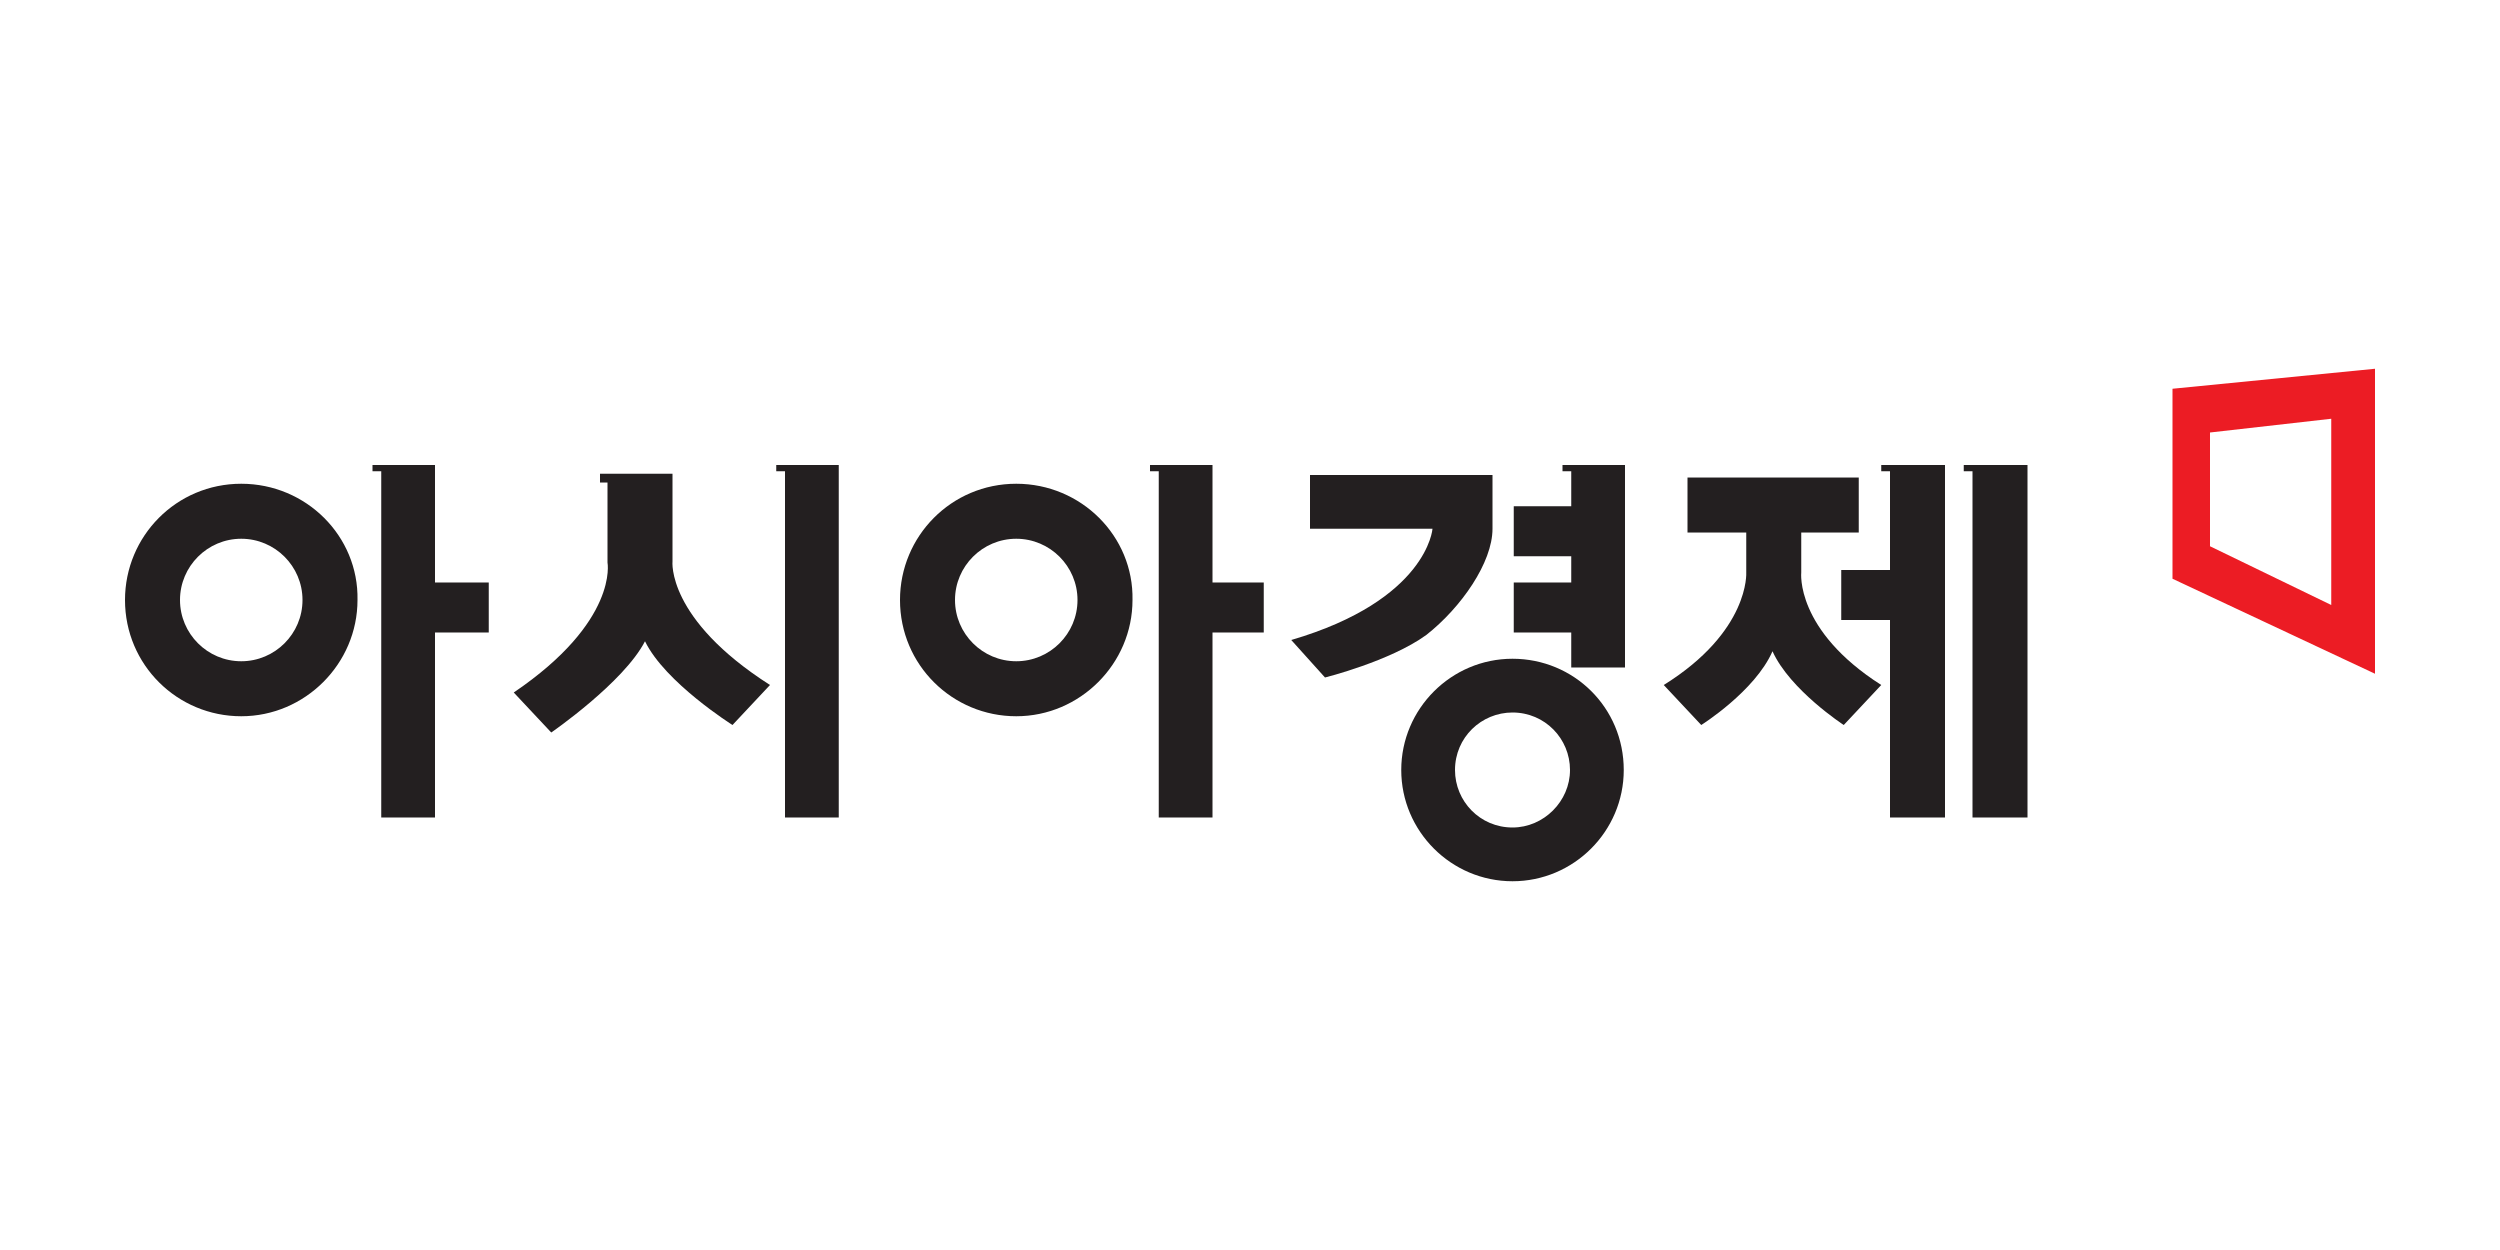
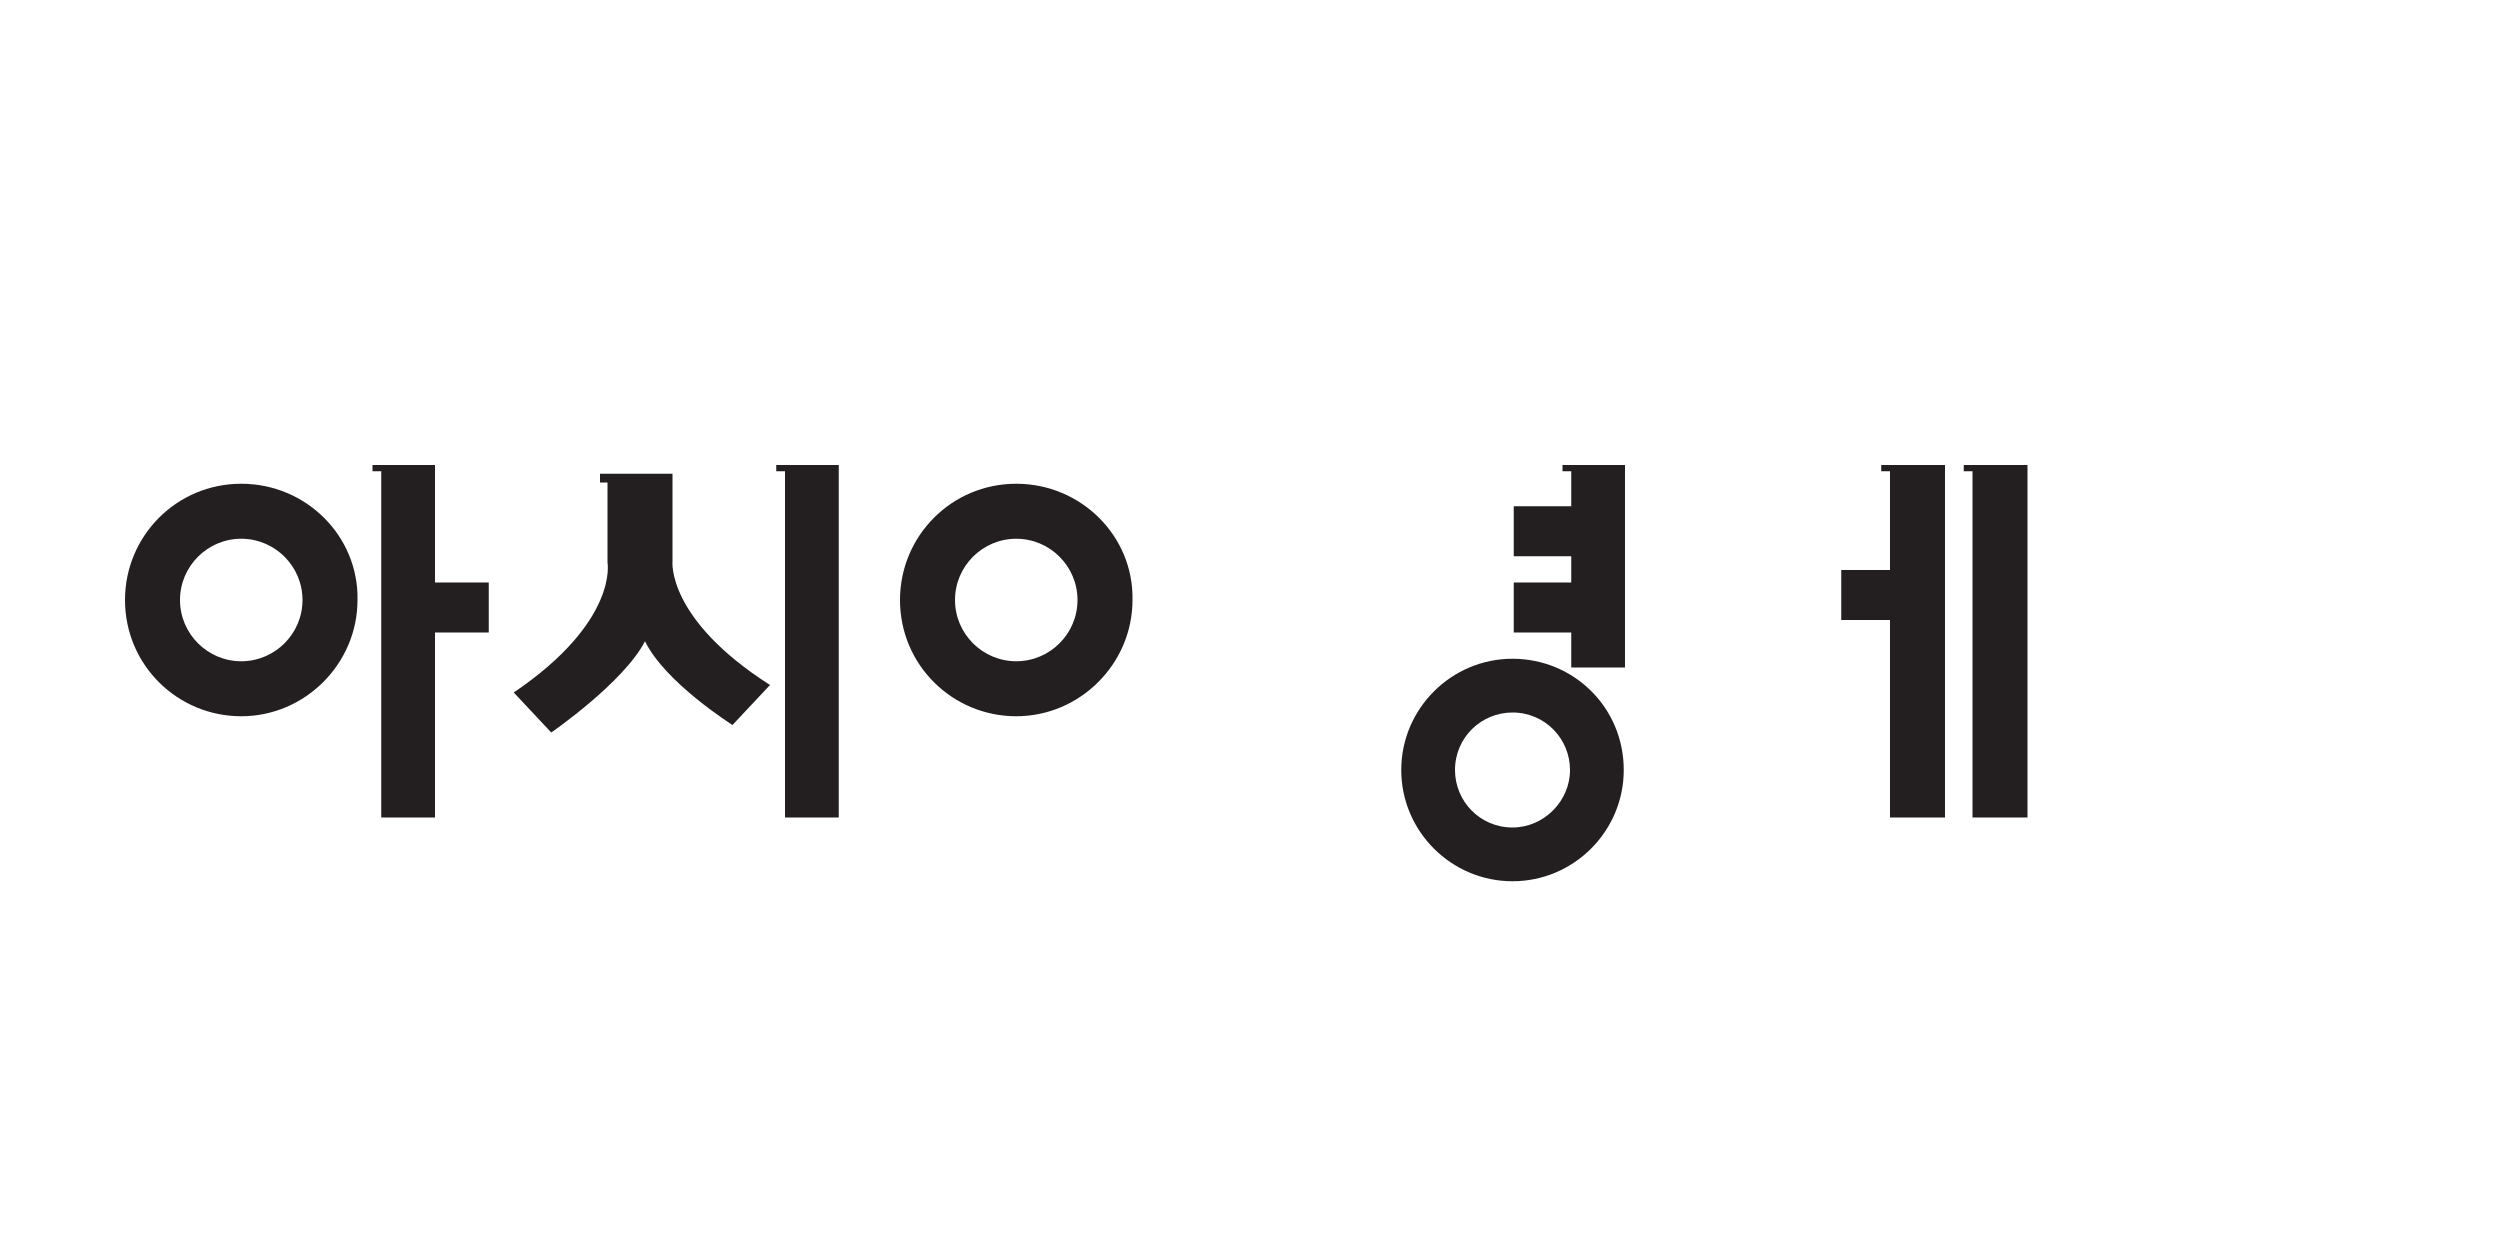
<svg xmlns="http://www.w3.org/2000/svg" version="1.1" id="Layer_1" x="0px" y="0px" viewBox="0 0 200 100" style="enable-background:new 0 0 200 100;" xml:space="preserve">
  <style type="text/css">
	.st0{fill:#231F20;}
	.st1{fill:#EC1C24;}
</style>
  <g>
    <g>
      <path class="st0" d="M19.3,38.7c-5.2,0-9.3,4.2-9.3,9.3c0,5.2,4.2,9.3,9.3,9.3s9.3-4.2,9.3-9.3C28.7,42.9,24.5,38.7,19.3,38.7z     M19.3,52.9c-2.7,0-4.9-2.2-4.9-4.9c0-2.7,2.2-4.9,4.9-4.9c2.7,0,4.9,2.2,4.9,4.9C24.2,50.7,22,52.9,19.3,52.9z" />
      <path class="st0" d="M81.3,38.7c-5.2,0-9.3,4.2-9.3,9.3c0,5.2,4.2,9.3,9.3,9.3s9.3-4.2,9.3-9.3C90.7,42.9,86.5,38.7,81.3,38.7z     M81.3,52.9c-2.7,0-4.9-2.2-4.9-4.9c0-2.7,2.2-4.9,4.9-4.9c2.7,0,4.9,2.2,4.9,4.9C86.2,50.7,84,52.9,81.3,52.9z" />
      <path class="st0" d="M121,52.7c-4.9,0-8.9,4-8.9,8.9c0,4.9,4,8.9,8.9,8.9s8.9-4,8.9-8.9C129.9,56.6,125.9,52.7,121,52.7z     M121,66.2c-2.6,0-4.6-2.1-4.6-4.6c0-2.6,2.1-4.6,4.6-4.6c2.6,0,4.6,2.1,4.6,4.6C125.6,64.1,123.5,66.2,121,66.2z" />
      <polygon class="st0" points="34.8,37.7 34.8,37.2 30.5,37.2 29.8,37.2 29.8,37.7 30.5,37.7 30.5,65.4 34.8,65.4 34.8,50.6     39.1,50.6 39.1,46.6 34.8,46.6   " />
      <polygon class="st0" points="62.1,37.2 62.1,37.7 62.8,37.7 62.8,65.4 67.1,65.4 67.1,37.7 67.1,37.2 62.8,37.2   " />
-       <polygon class="st0" points="97,37.7 97,37.2 92.7,37.2 92,37.2 92,37.7 92.7,37.7 92.7,65.4 97,65.4 97,50.6 101.1,50.6     101.1,46.6 97,46.6   " />
      <polygon class="st0" points="125,37.2 125,37.7 125.7,37.7 125.7,40.5 121.1,40.5 121.1,44.5 125.7,44.5 125.7,46.6 121.1,46.6     121.1,50.6 125.7,50.6 125.7,53.4 130,53.4 130,37.7 130,37.2 125.7,37.2   " />
      <polygon class="st0" points="150.5,37.2 150.5,37.7 151.2,37.7 151.2,45.6 147.3,45.6 147.3,49.6 151.2,49.6 151.2,65.4     155.6,65.4 155.6,37.7 155.6,37.2 151.2,37.2   " />
      <polygon class="st0" points="157.8,37.2 157.1,37.2 157.1,37.7 157.8,37.7 157.8,65.4 162.2,65.4 162.2,37.7 162.2,37.2   " />
-       <path class="st0" d="M119.4,42.3V38h-14.6v4.3h9.8c0,0-0.4,5.7-11.3,8.9l2.7,3c0,0,5.2-1.3,8.1-3.4    C116.9,48.6,119.4,45,119.4,42.3z" />
-       <path class="st0" d="M144.1,45.8v-3.2h4.6v-4.4H135v4.4h4.7v3.2c0,0,0.3,4.7-6.6,9l3,3.2c0,0,4.3-2.7,5.7-5.9    c1.4,3.1,5.7,5.9,5.7,5.9l3-3.2C143.6,50.4,144.1,45.8,144.1,45.8z" />
      <path class="st0" d="M53.8,44.9v-7l-5.8,0v0.7h0.6V45c0,0,0.9,4.7-7.5,10.4l3,3.2c0,0,5.8-4,7.5-7.3c1.6,3.3,7,6.7,7,6.7l3-3.2    C53.3,49.5,53.8,44.9,53.8,44.9z" />
    </g>
-     <path class="st1" d="M173.8,31.1v15.2l16.2,7.6V29.5L173.8,31.1z M186.5,48.4l-9.7-4.7v-9.1l9.7-1.1V48.4z" />
  </g>
</svg>